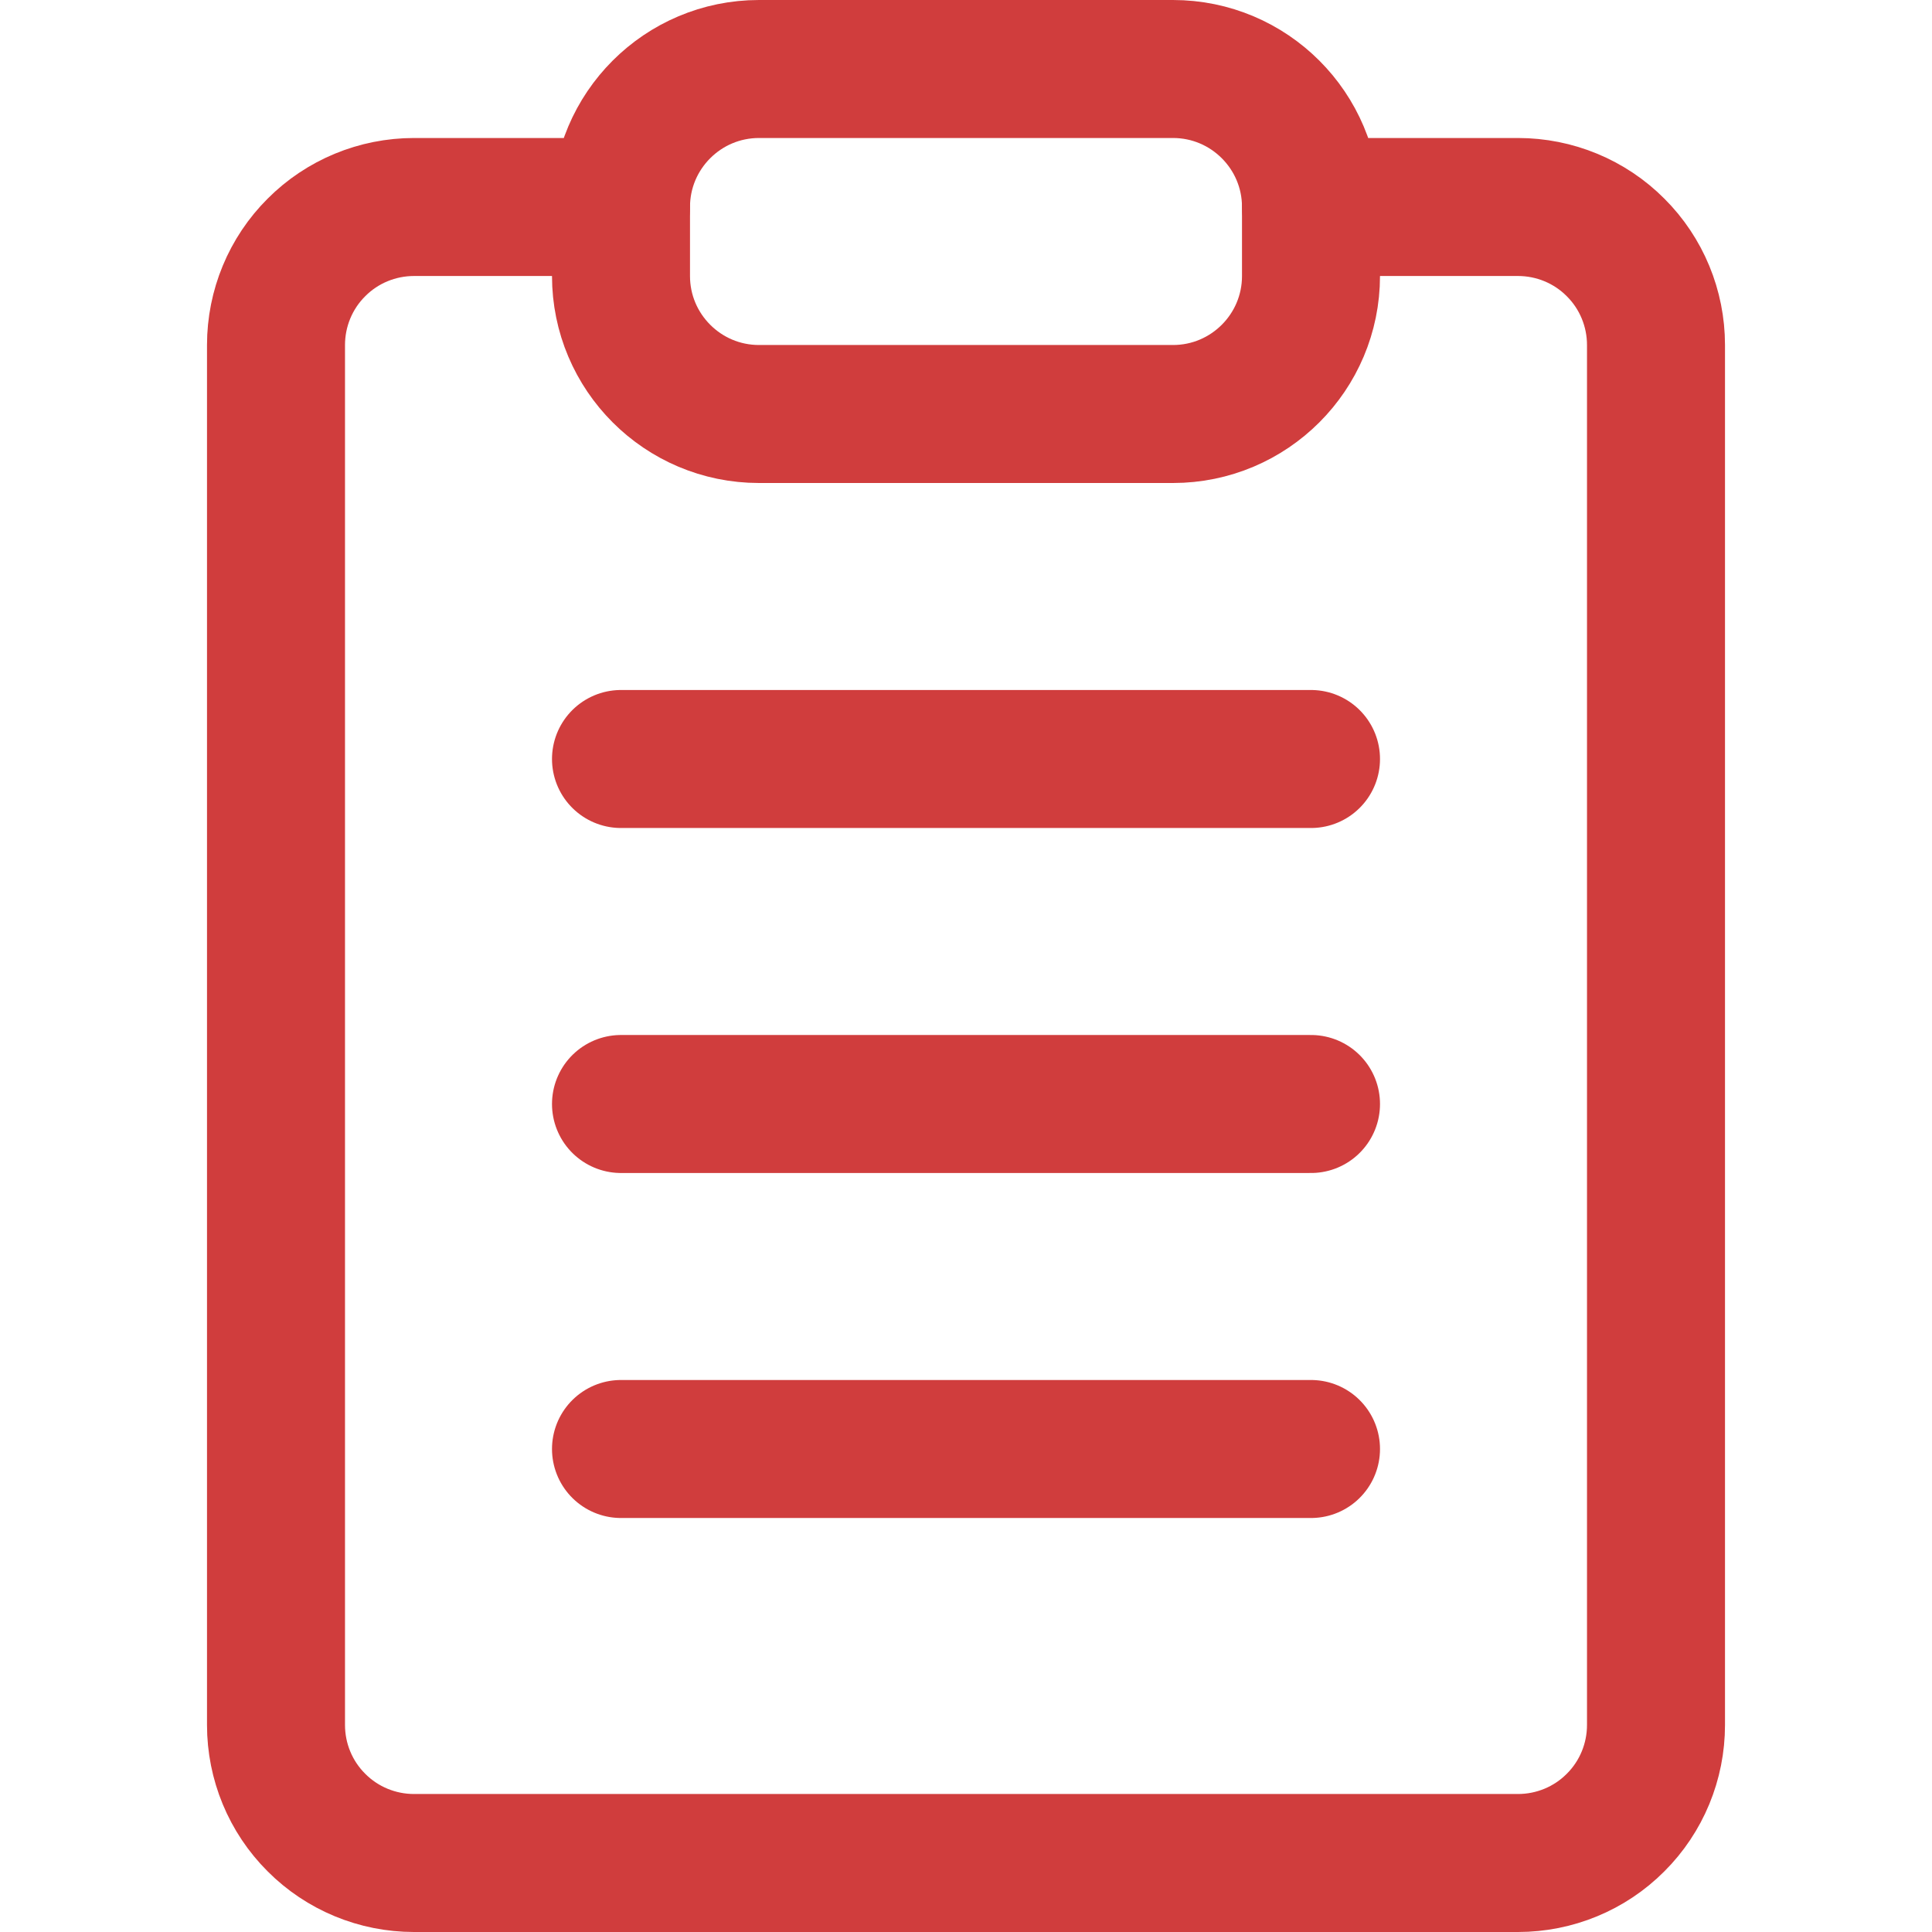
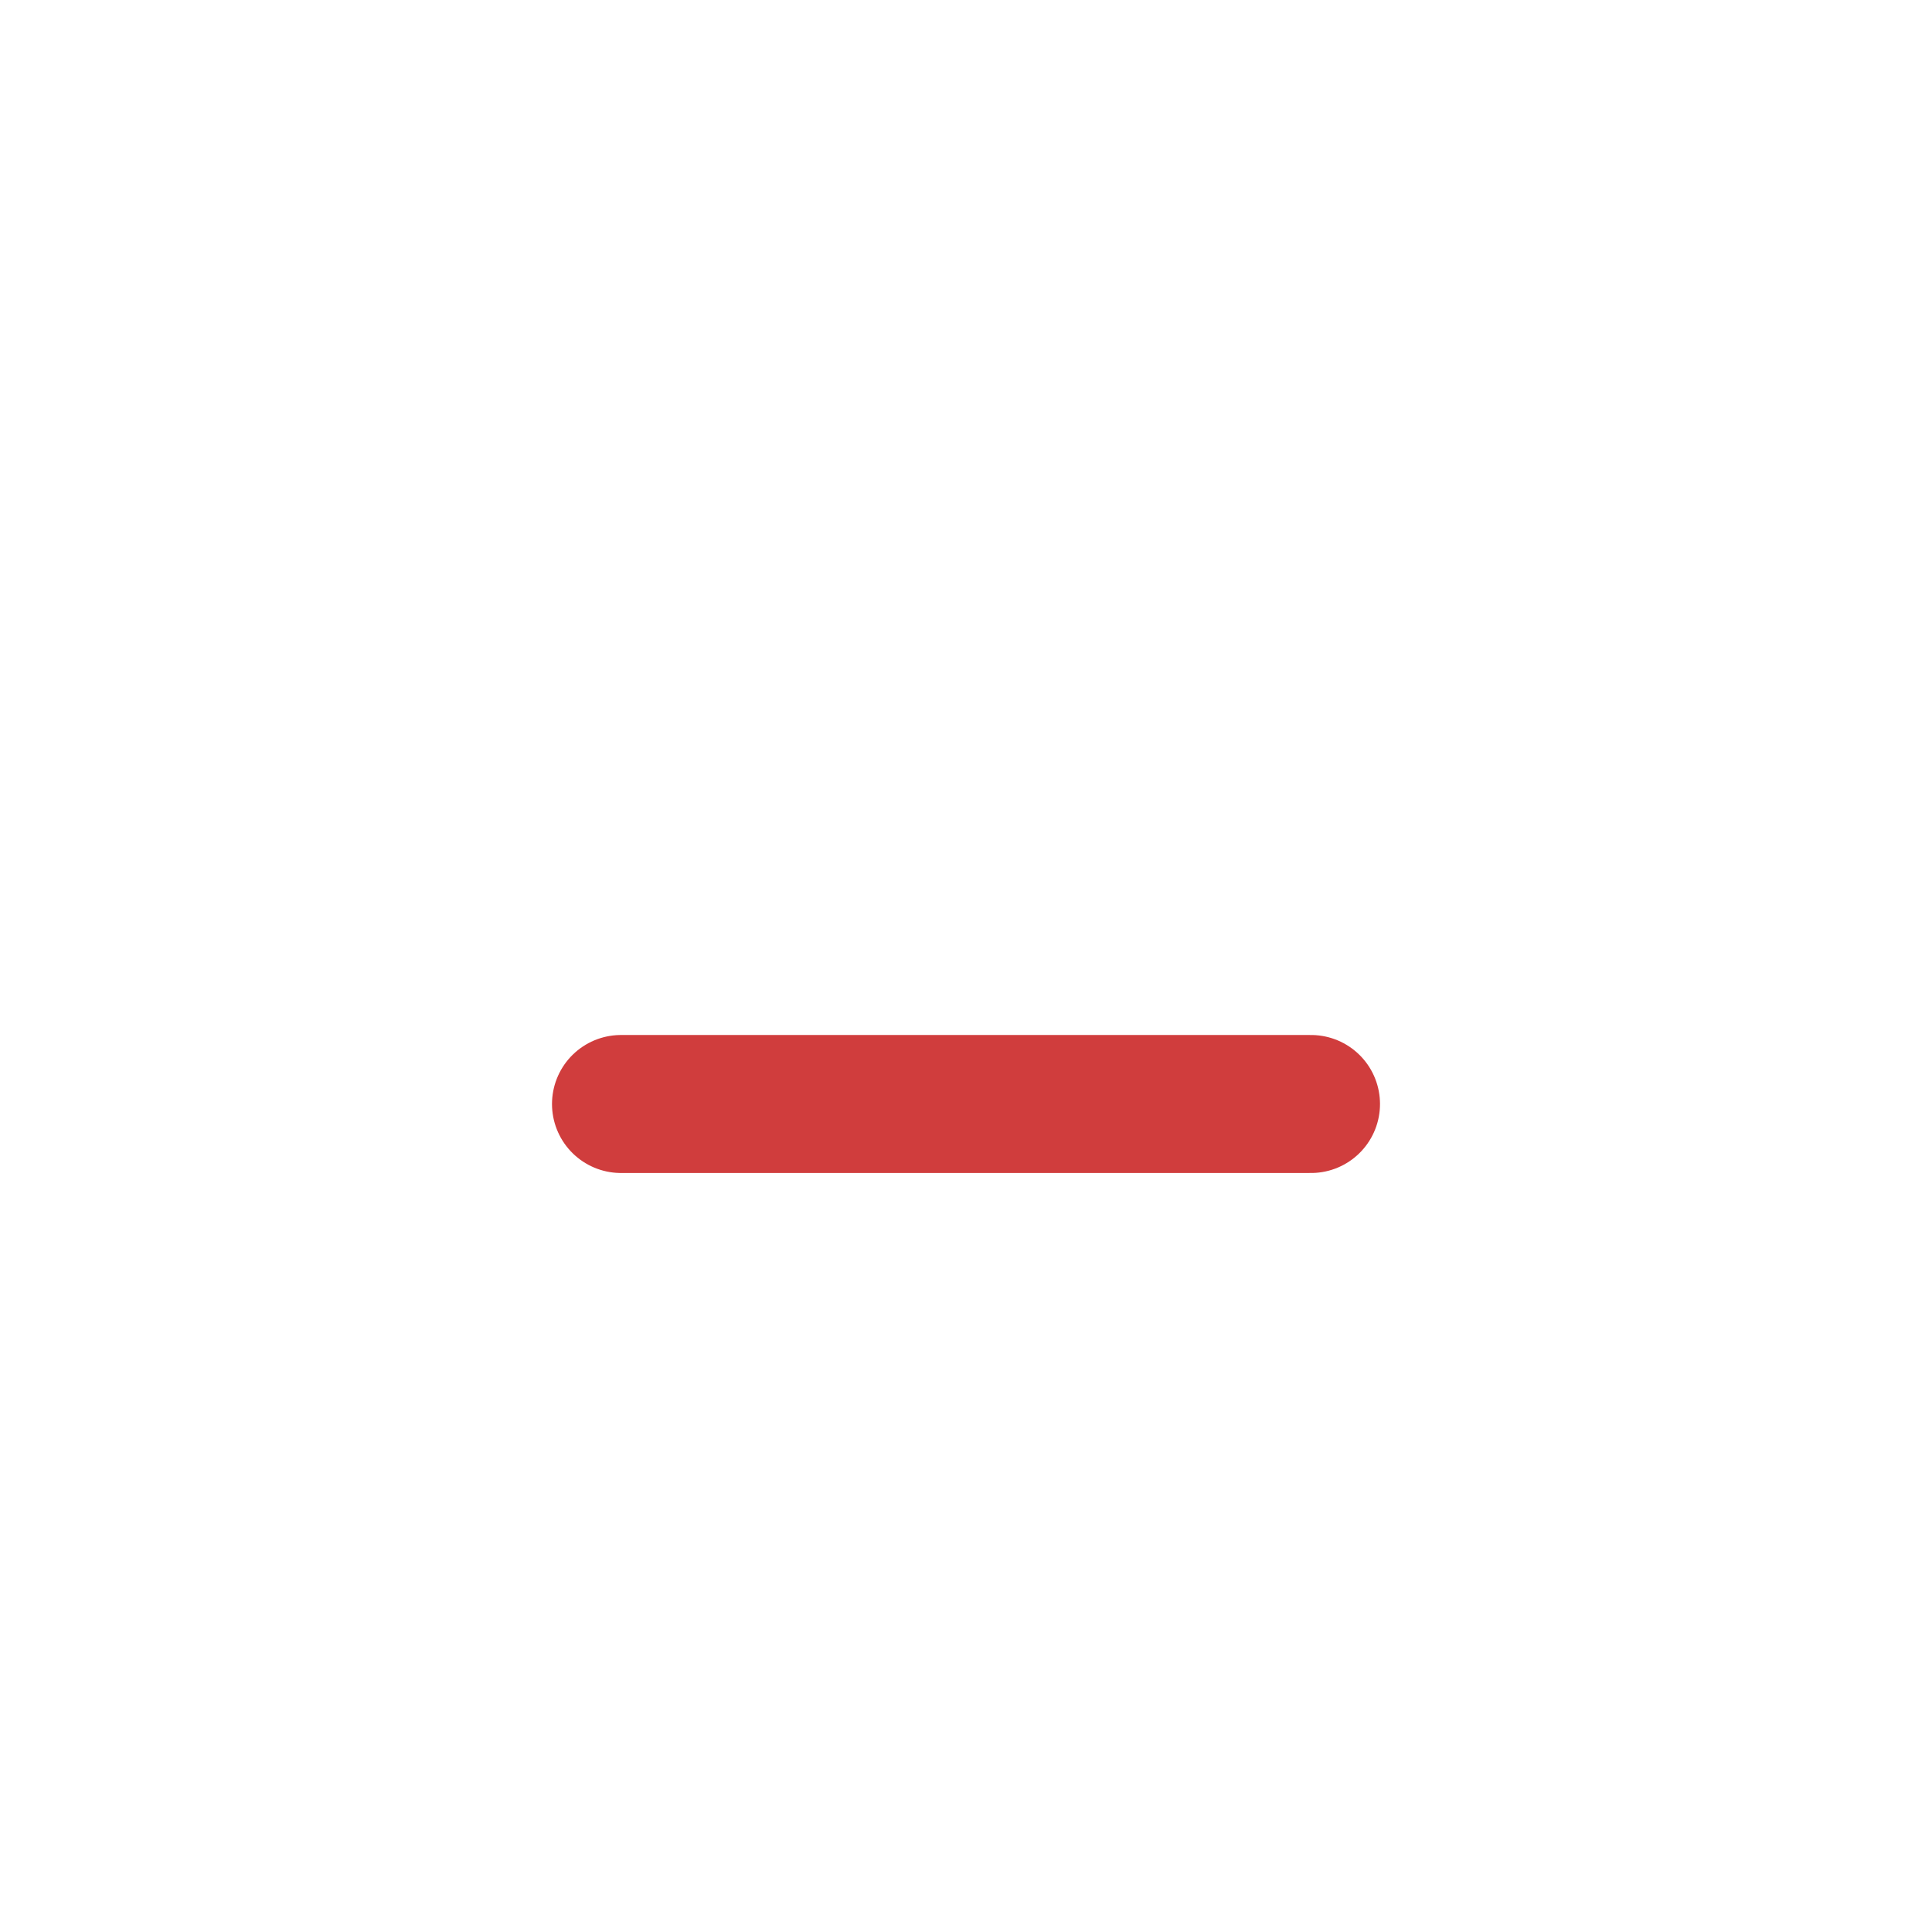
<svg xmlns="http://www.w3.org/2000/svg" width="14" height="14" viewBox="0 0 14 14" fill="none">
-   <path d="M9.5 1.5H11C11.265 1.5 11.52 1.605 11.707 1.793C11.895 1.98 12 2.235 12 2.5V12.5C12 12.765 11.895 13.02 11.707 13.207C11.52 13.395 11.265 13.5 11 13.5H3C2.735 13.5 2.48 13.395 2.293 13.207C2.105 13.02 2 12.765 2 12.5V2.5C2 2.235 2.105 1.98 2.293 1.793C2.48 1.605 2.735 1.5 3 1.5H4.5" stroke="#D03D3D" stroke-linecap="round" stroke-linejoin="round" />
-   <path d="M8.5 0.5H5.5C4.948 0.5 4.5 0.948 4.5 1.5V2C4.5 2.552 4.948 3 5.5 3H8.5C9.052 3 9.5 2.552 9.5 2V1.5C9.5 0.948 9.052 0.5 8.5 0.5Z" stroke="#D03D3D" stroke-linecap="round" stroke-linejoin="round" />
-   <path d="M4.5 5.5H9.5" stroke="#D03D3D" stroke-linecap="round" stroke-linejoin="round" />
  <path d="M4.5 8H9.5" stroke="#D03D3D" stroke-linecap="round" stroke-linejoin="round" />
-   <path d="M4.5 10.5H9.5" stroke="#D03D3D" stroke-linecap="round" stroke-linejoin="round" />
</svg>